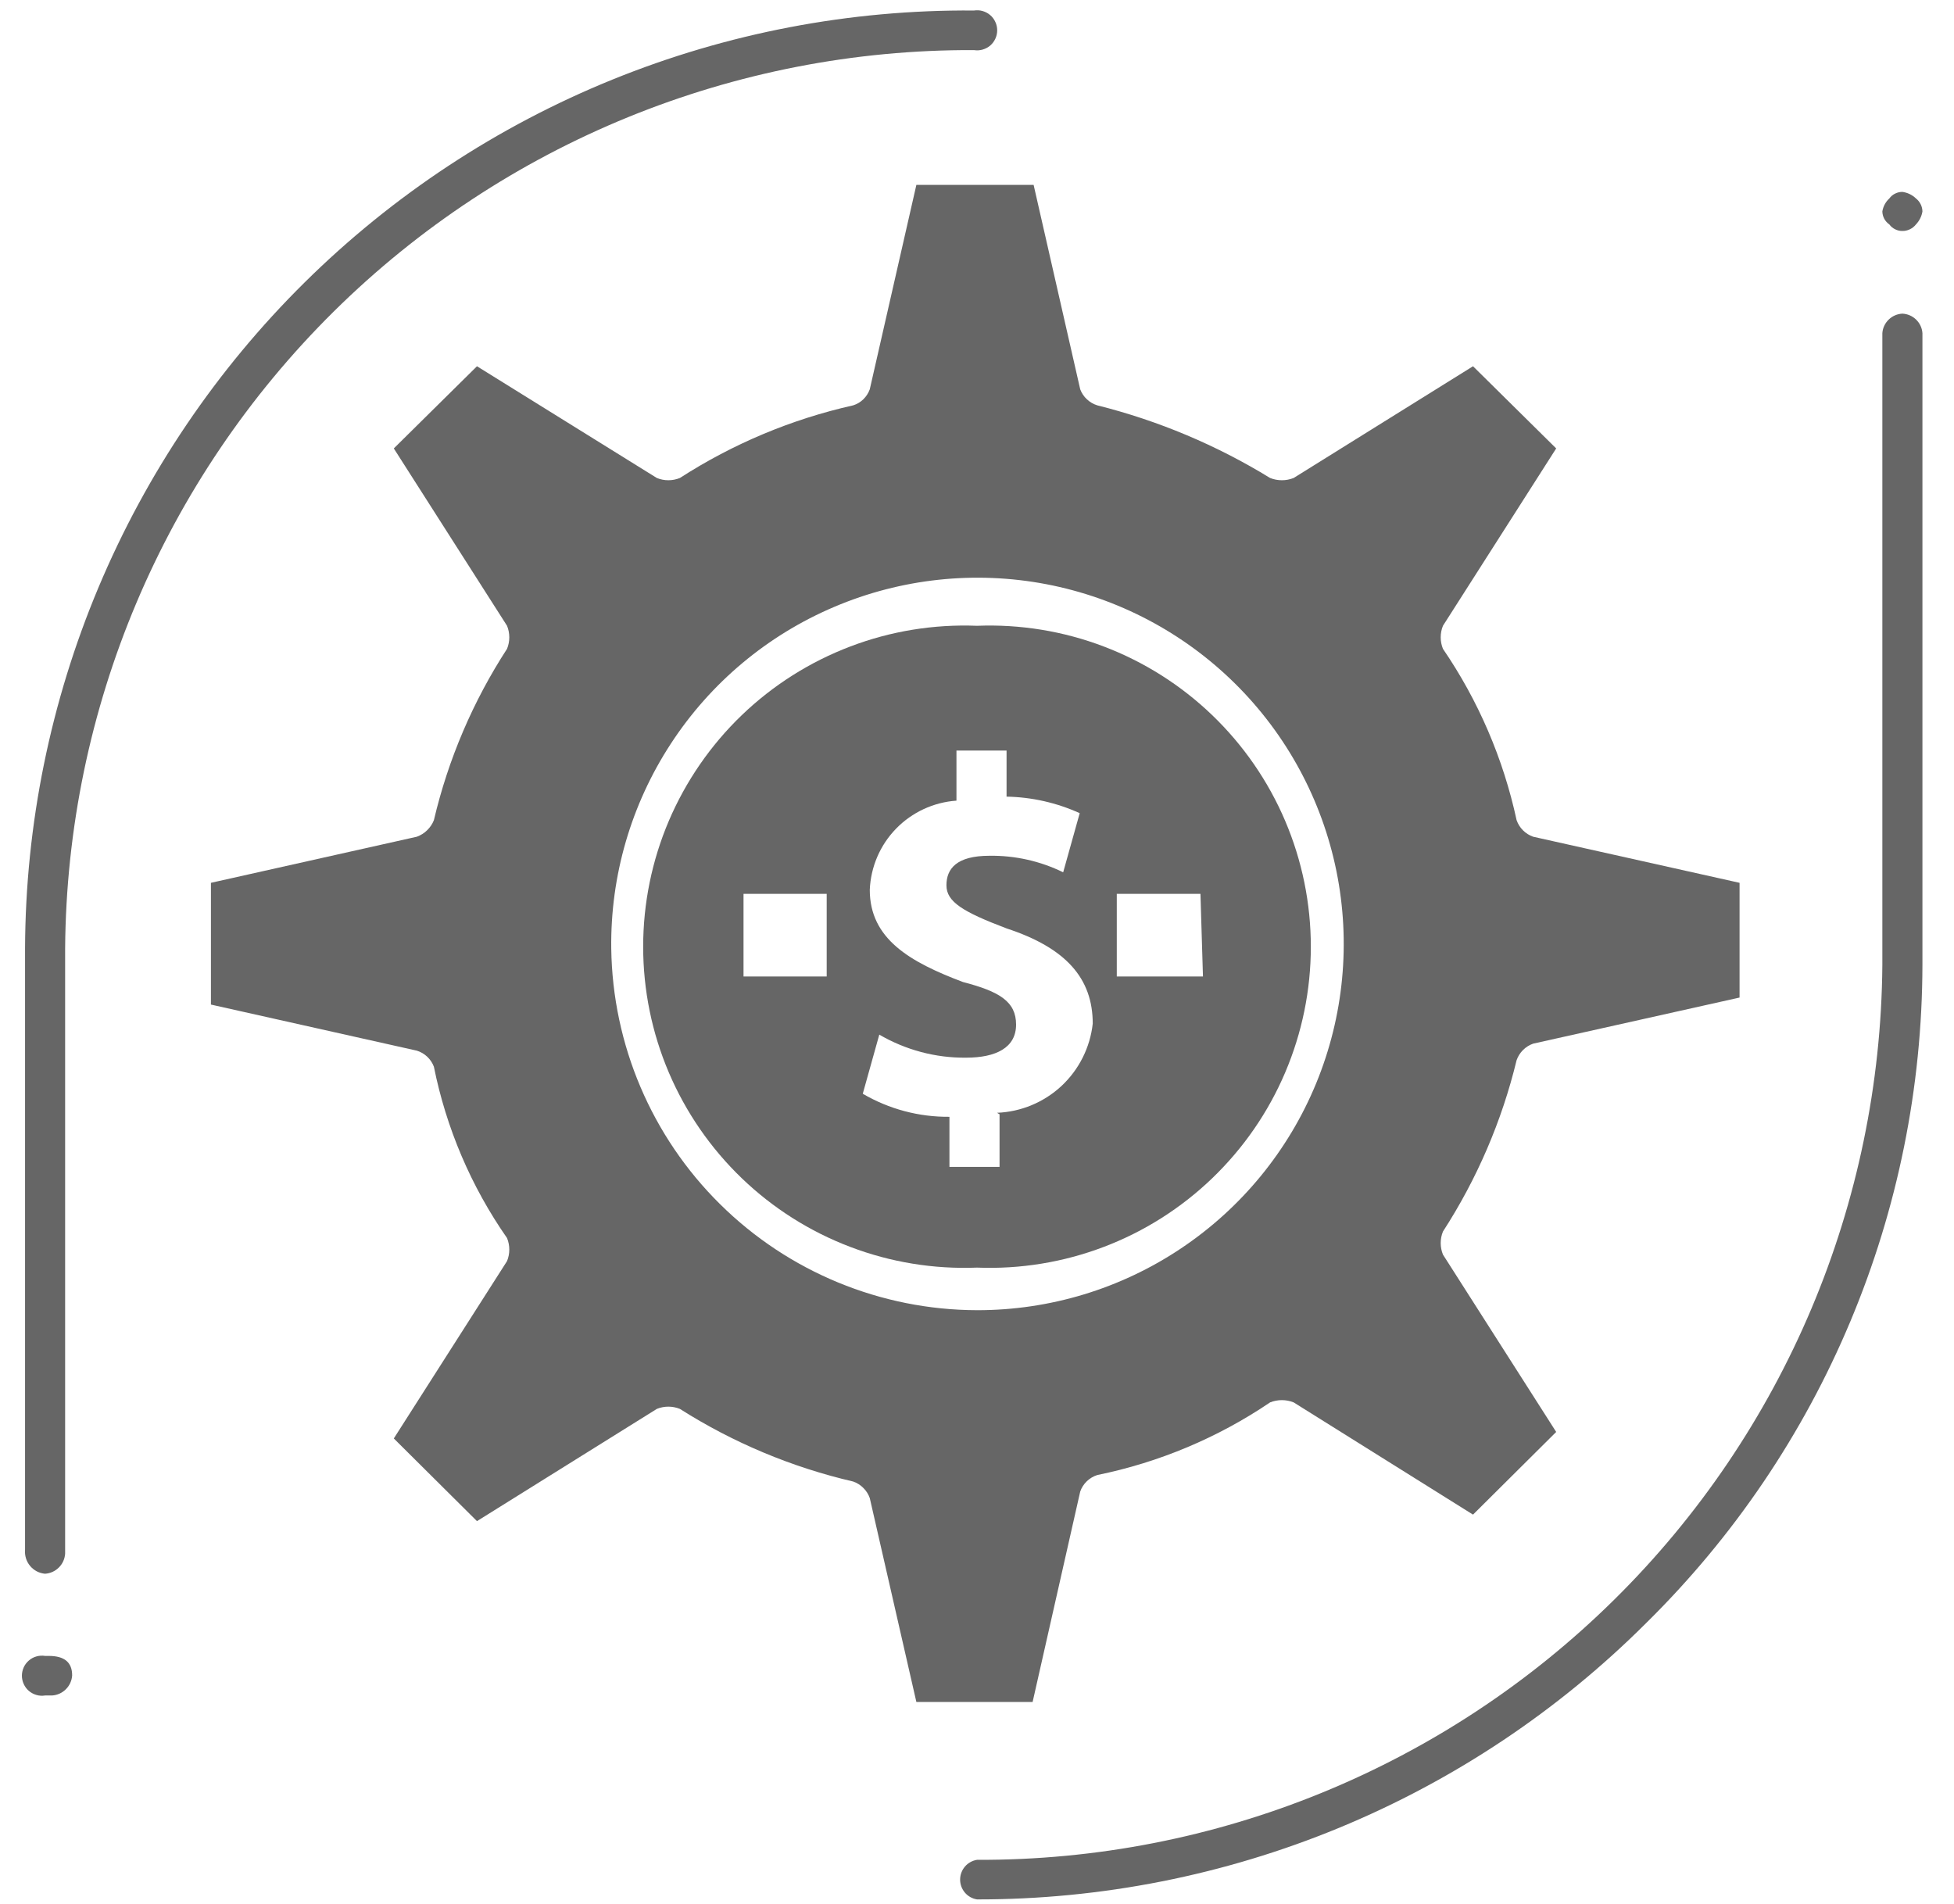
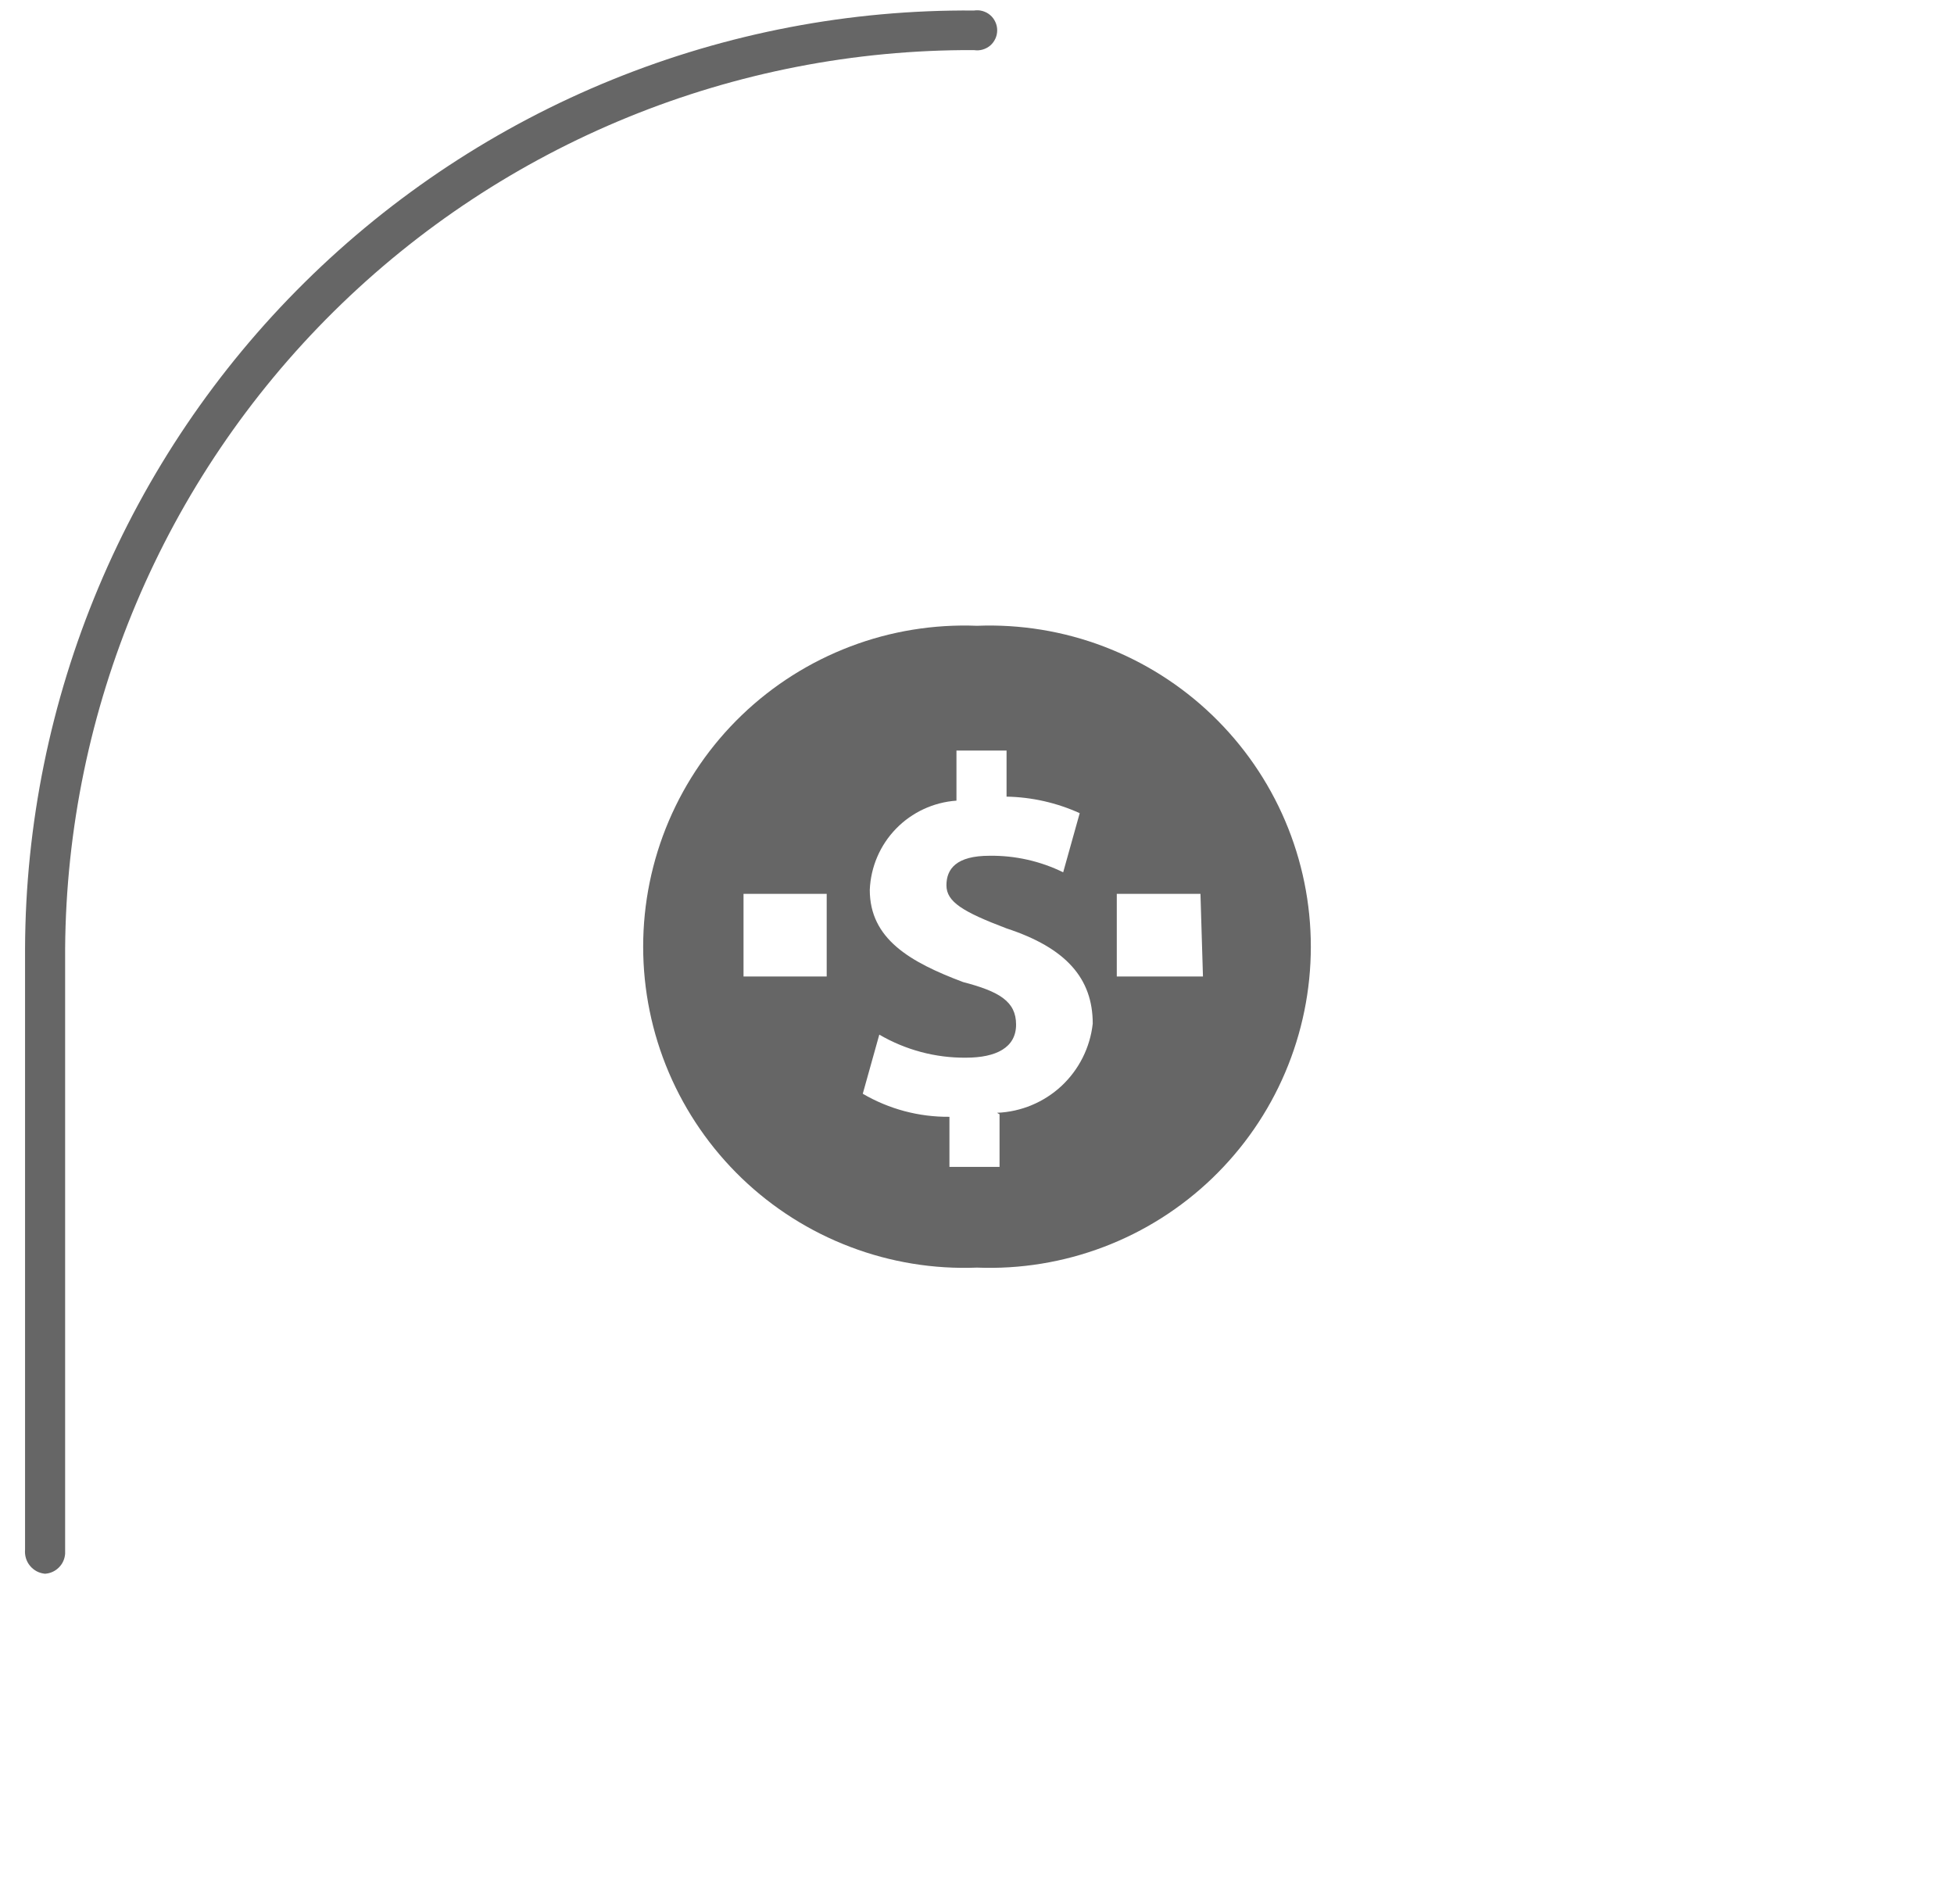
<svg xmlns="http://www.w3.org/2000/svg" width="39" height="38" viewBox="0 0 39 38" fill="none">
-   <path d="M0.97 33.05H0.9C0.843 33.041 0.784 33.044 0.729 33.06C0.673 33.075 0.621 33.103 0.577 33.141C0.533 33.178 0.498 33.225 0.474 33.277C0.45 33.33 0.437 33.387 0.437 33.445C0.437 33.503 0.45 33.56 0.474 33.612C0.498 33.665 0.533 33.712 0.577 33.749C0.621 33.787 0.673 33.814 0.729 33.83C0.784 33.846 0.843 33.849 0.9 33.84H1.04C1.144 33.833 1.242 33.789 1.315 33.715C1.389 33.642 1.433 33.544 1.44 33.44C1.44 33.18 1.29 33.05 0.97 33.05Z" fill="#666666" />
-   <path d="M21.56 29.77C21.587 29.692 21.632 29.622 21.691 29.565C21.75 29.508 21.822 29.465 21.9 29.44C23.134 29.188 24.307 28.696 25.35 27.99C25.501 27.93 25.669 27.93 25.82 27.99L29.4 30.23L31.06 28.58L28.8 25.04C28.74 24.893 28.74 24.727 28.8 24.58C29.479 23.531 29.976 22.375 30.27 21.16C30.297 21.084 30.34 21.015 30.398 20.957C30.455 20.9 30.524 20.857 30.6 20.83L34.72 19.91V17.62L30.6 16.7C30.524 16.673 30.455 16.63 30.398 16.573C30.34 16.515 30.297 16.446 30.27 16.37C30.006 15.146 29.507 13.984 28.8 12.95C28.74 12.803 28.74 12.637 28.8 12.49L31.06 8.95L29.4 7.31L25.82 9.54C25.669 9.6 25.501 9.6 25.35 9.54C24.281 8.884 23.117 8.395 21.9 8.09C21.823 8.066 21.752 8.025 21.693 7.969C21.634 7.914 21.588 7.846 21.56 7.77L20.63 3.69H18.29L17.36 7.77C17.333 7.845 17.289 7.913 17.232 7.969C17.175 8.024 17.106 8.066 17.03 8.09C15.8 8.366 14.629 8.857 13.57 9.54C13.422 9.6 13.257 9.6 13.11 9.54L9.52 7.31L7.86 8.95L10.12 12.49C10.18 12.637 10.18 12.803 10.12 12.95C9.44 13.997 8.946 15.155 8.66 16.37C8.63 16.446 8.584 16.514 8.525 16.571C8.467 16.628 8.397 16.672 8.32 16.7L4.21 17.62V20.05L8.32 20.97C8.397 20.994 8.468 21.035 8.527 21.091C8.586 21.146 8.631 21.214 8.66 21.29C8.907 22.518 9.403 23.682 10.12 24.71C10.18 24.857 10.18 25.023 10.12 25.17L7.86 28.71L9.52 30.36L13.11 28.12C13.257 28.06 13.422 28.06 13.57 28.12C14.633 28.795 15.803 29.285 17.03 29.57C17.106 29.597 17.175 29.64 17.232 29.698C17.29 29.755 17.333 29.824 17.36 29.9L18.29 33.97H20.61L21.56 29.77ZM12.2 18.93C12.182 17.48 12.596 16.058 13.389 14.844C14.181 13.629 15.317 12.678 16.652 12.112C17.986 11.545 19.46 11.388 20.884 11.66C22.308 11.933 23.619 12.623 24.65 13.643C25.681 14.662 26.385 15.965 26.674 17.387C26.962 18.808 26.821 20.282 26.269 21.623C25.717 22.964 24.778 24.11 23.573 24.916C22.368 25.723 20.95 26.152 19.5 26.15C17.579 26.145 15.737 25.385 14.372 24.034C13.006 22.684 12.226 20.851 12.2 18.93Z" fill="#666666" />
  <path d="M19.5 12.49C18.638 12.456 17.777 12.596 16.971 12.903C16.164 13.21 15.427 13.676 14.805 14.274C14.183 14.872 13.688 15.59 13.349 16.384C13.011 17.178 12.837 18.032 12.837 18.895C12.837 19.758 13.011 20.612 13.349 21.406C13.688 22.201 14.183 22.918 14.805 23.516C15.427 24.114 16.164 24.581 16.971 24.887C17.777 25.194 18.638 25.334 19.5 25.3C20.362 25.334 21.223 25.194 22.03 24.887C22.837 24.581 23.573 24.114 24.195 23.516C24.817 22.918 25.313 22.201 25.651 21.406C25.989 20.612 26.163 19.758 26.163 18.895C26.163 18.032 25.989 17.178 25.651 16.384C25.313 15.59 24.817 14.872 24.195 14.274C23.573 13.676 22.837 13.21 22.03 12.903C21.223 12.596 20.362 12.456 19.5 12.49ZM16.5 19.49H14.84V17.84H16.5V19.49ZM19.95 22.24V23.29H18.95V22.29C18.343 22.296 17.745 22.137 17.22 21.83L17.55 20.65C18.075 20.956 18.672 21.116 19.28 21.11C19.88 21.11 20.28 20.91 20.28 20.45C20.28 19.99 19.95 19.79 19.22 19.6C18.16 19.2 17.36 18.74 17.36 17.76C17.379 17.302 17.565 16.868 17.885 16.539C18.204 16.211 18.633 16.012 19.09 15.98V14.98H20.09V15.9C20.594 15.909 21.091 16.022 21.55 16.23L21.22 17.41C20.763 17.186 20.259 17.073 19.75 17.08C19.09 17.08 18.89 17.34 18.89 17.67C18.89 18 19.22 18.2 20.09 18.53C21.28 18.92 21.81 19.53 21.81 20.43C21.758 20.906 21.536 21.348 21.186 21.675C20.835 22.001 20.379 22.191 19.9 22.21L19.95 22.24ZM24.01 19.49H22.29V17.84H23.96L24.01 19.49Z" fill="#666666" />
  <path d="M0.9 31.41C1.004 31.403 1.102 31.359 1.175 31.285C1.249 31.212 1.293 31.114 1.3 31.01V18.93C1.334 14.149 3.263 9.577 6.664 6.215C10.064 2.854 14.659 0.979 19.44 1C19.497 1.009 19.556 1.006 19.611 0.99C19.667 0.974 19.719 0.947 19.763 0.91C19.807 0.872 19.842 0.825 19.866 0.773C19.891 0.72 19.903 0.663 19.903 0.605C19.903 0.547 19.891 0.49 19.866 0.438C19.842 0.385 19.807 0.338 19.763 0.301C19.719 0.263 19.667 0.236 19.611 0.22C19.556 0.204 19.497 0.201 19.44 0.21C16.966 0.19 14.512 0.659 12.22 1.59C9.927 2.521 7.841 3.896 6.081 5.636C4.321 7.375 2.923 9.445 1.965 11.726C1.007 14.008 0.509 16.456 0.5 18.93V30.93C0.495 30.988 0.501 31.046 0.518 31.102C0.535 31.157 0.563 31.209 0.6 31.253C0.637 31.298 0.683 31.335 0.734 31.362C0.786 31.389 0.842 31.405 0.9 31.41Z" fill="#666666" />
-   <path d="M37.97 6.26C37.867 6.265 37.77 6.307 37.696 6.379C37.622 6.451 37.577 6.547 37.57 6.65V19.26C37.533 24.022 35.611 28.575 32.224 31.922C28.837 35.27 24.262 37.139 19.5 37.12C19.406 37.135 19.32 37.183 19.259 37.255C19.197 37.328 19.163 37.42 19.163 37.515C19.163 37.61 19.197 37.702 19.259 37.775C19.32 37.847 19.406 37.895 19.5 37.91C21.98 37.913 24.437 37.427 26.73 36.48C29.022 35.533 31.105 34.143 32.86 32.39C34.601 30.674 35.985 28.631 36.93 26.377C37.876 24.123 38.365 21.704 38.37 19.26V6.65C38.363 6.547 38.318 6.451 38.244 6.379C38.17 6.307 38.073 6.265 37.97 6.26Z" fill="#666666" />
-   <path d="M37.97 4.61C38.022 4.611 38.073 4.599 38.12 4.576C38.167 4.554 38.208 4.521 38.24 4.48C38.309 4.408 38.354 4.318 38.37 4.22C38.369 4.17 38.357 4.12 38.334 4.075C38.312 4.03 38.279 3.991 38.24 3.96C38.166 3.889 38.072 3.844 37.97 3.83C37.92 3.83 37.87 3.841 37.825 3.864C37.779 3.886 37.74 3.919 37.71 3.96C37.636 4.028 37.586 4.12 37.57 4.22C37.571 4.271 37.584 4.322 37.608 4.367C37.633 4.412 37.668 4.451 37.71 4.48C37.74 4.521 37.779 4.554 37.825 4.576C37.87 4.599 37.92 4.611 37.97 4.61Z" fill="#666666" />
</svg>